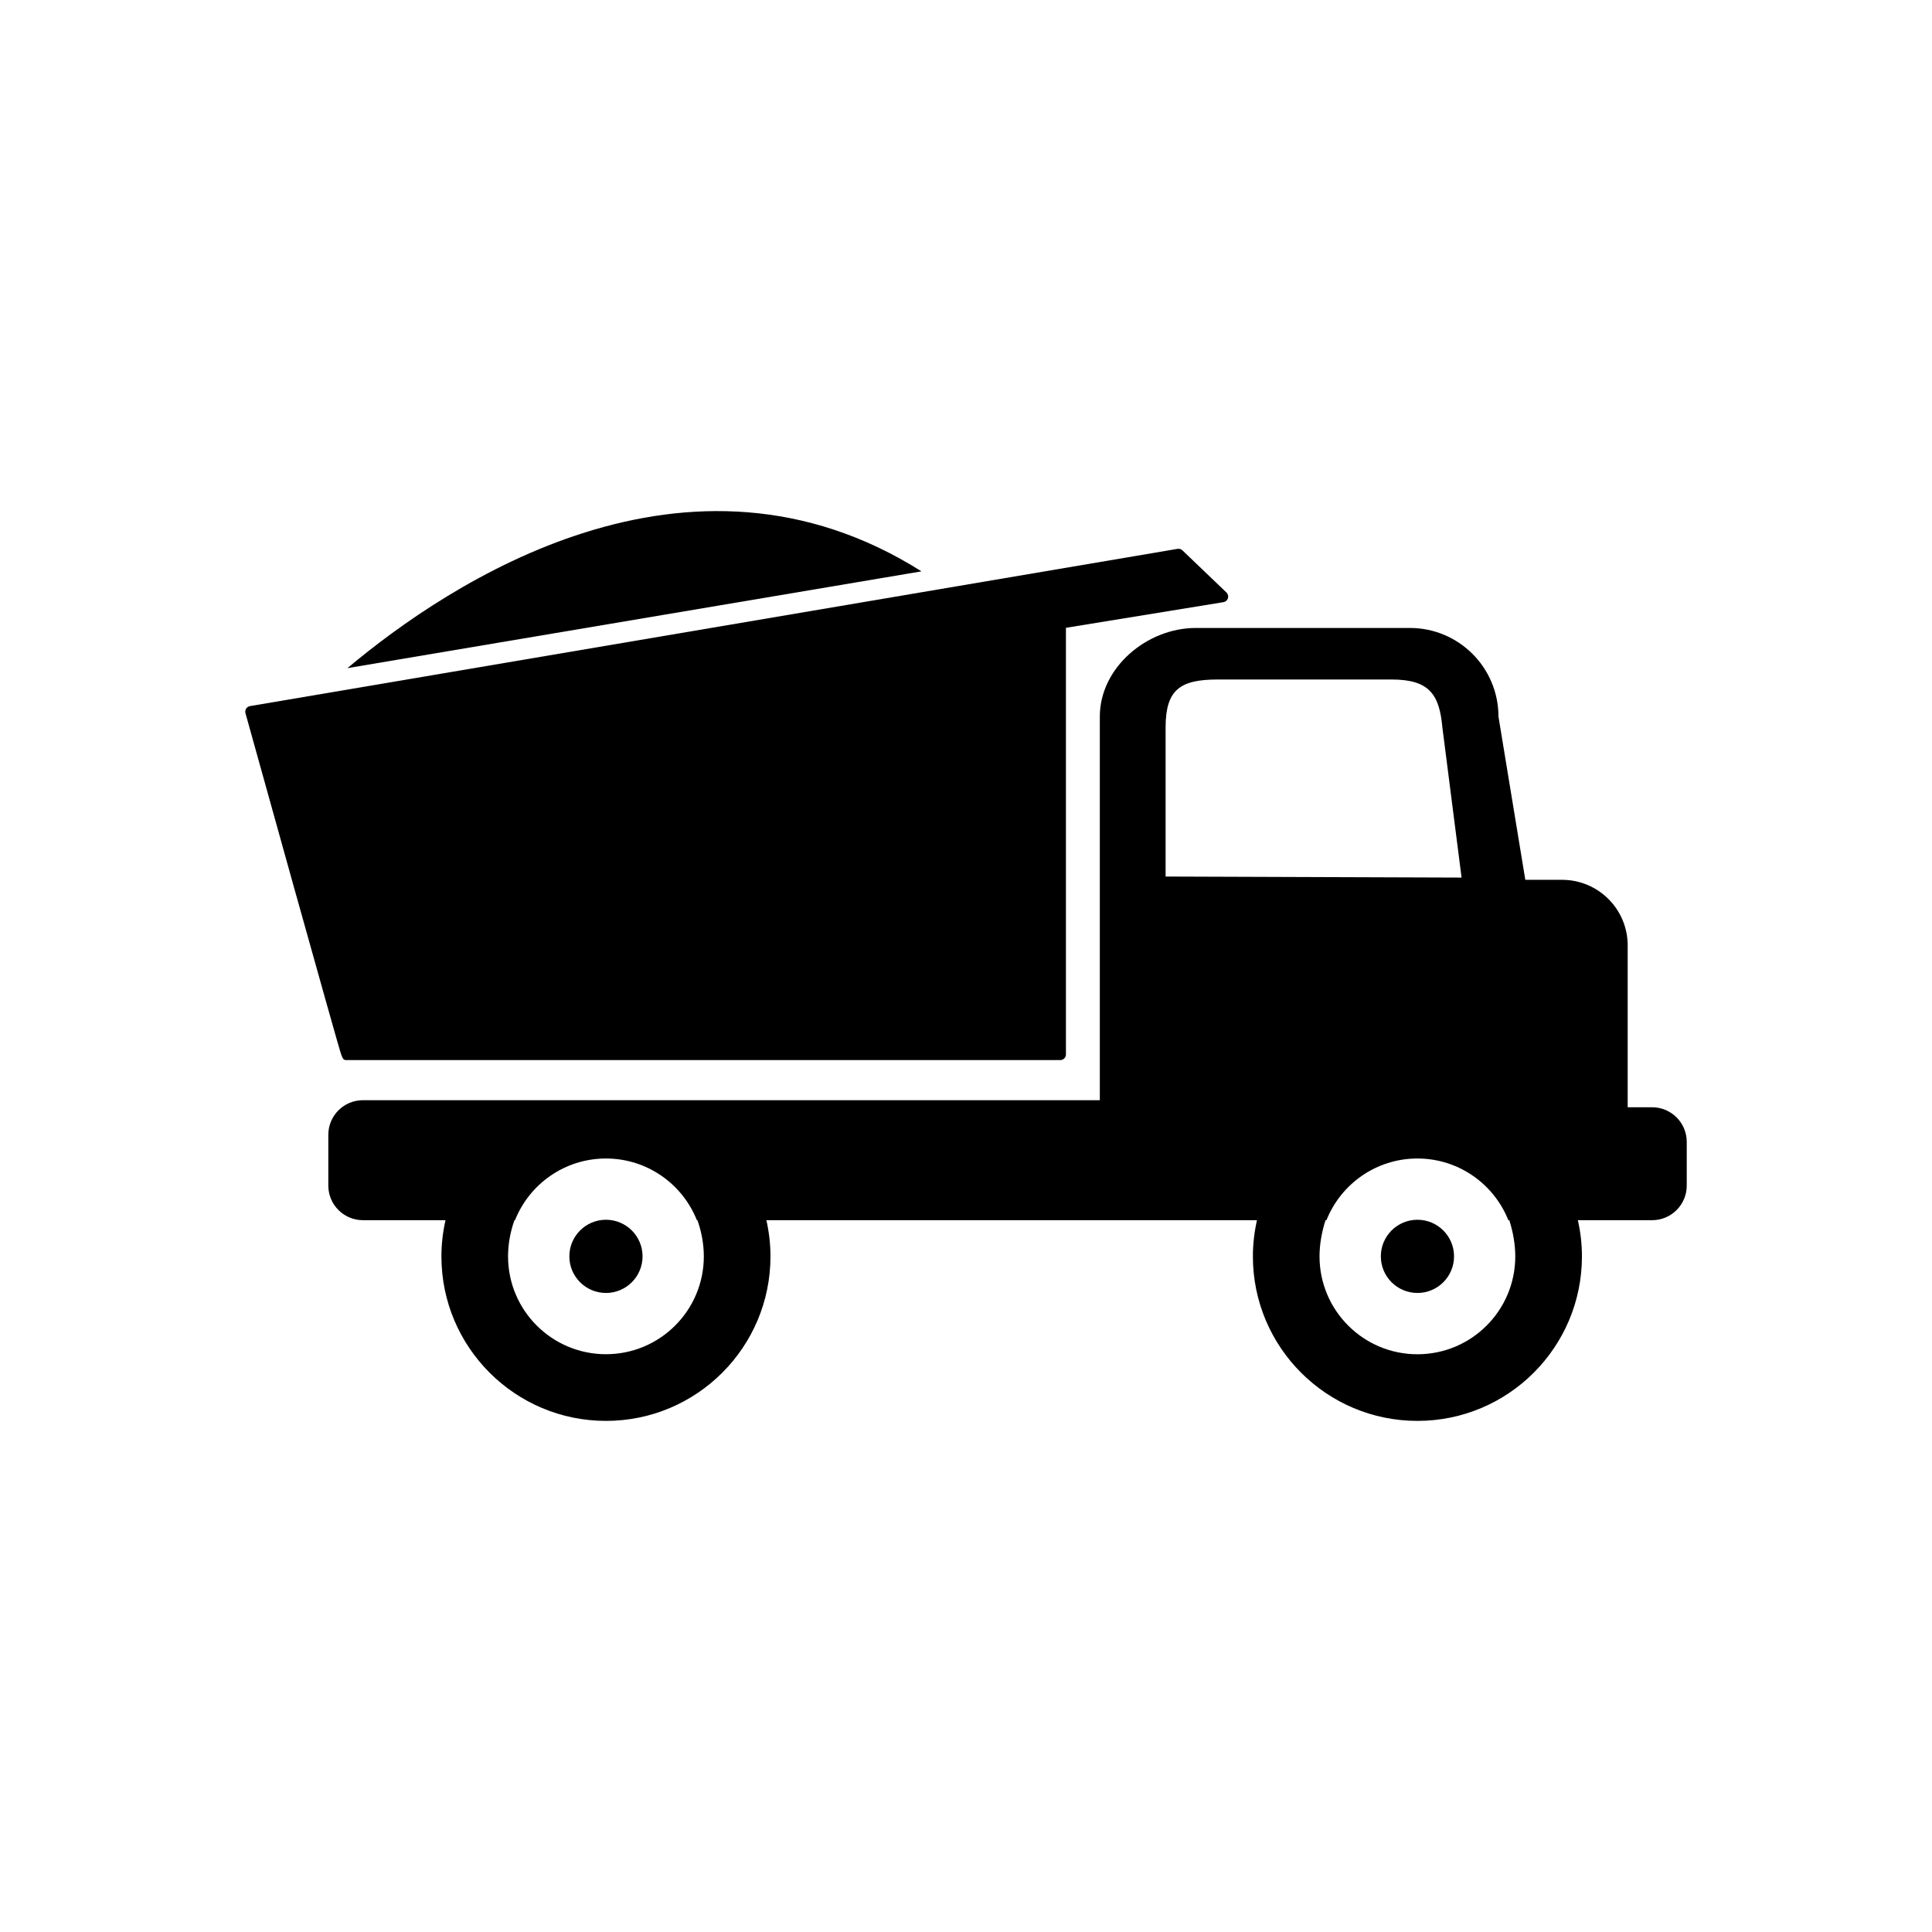
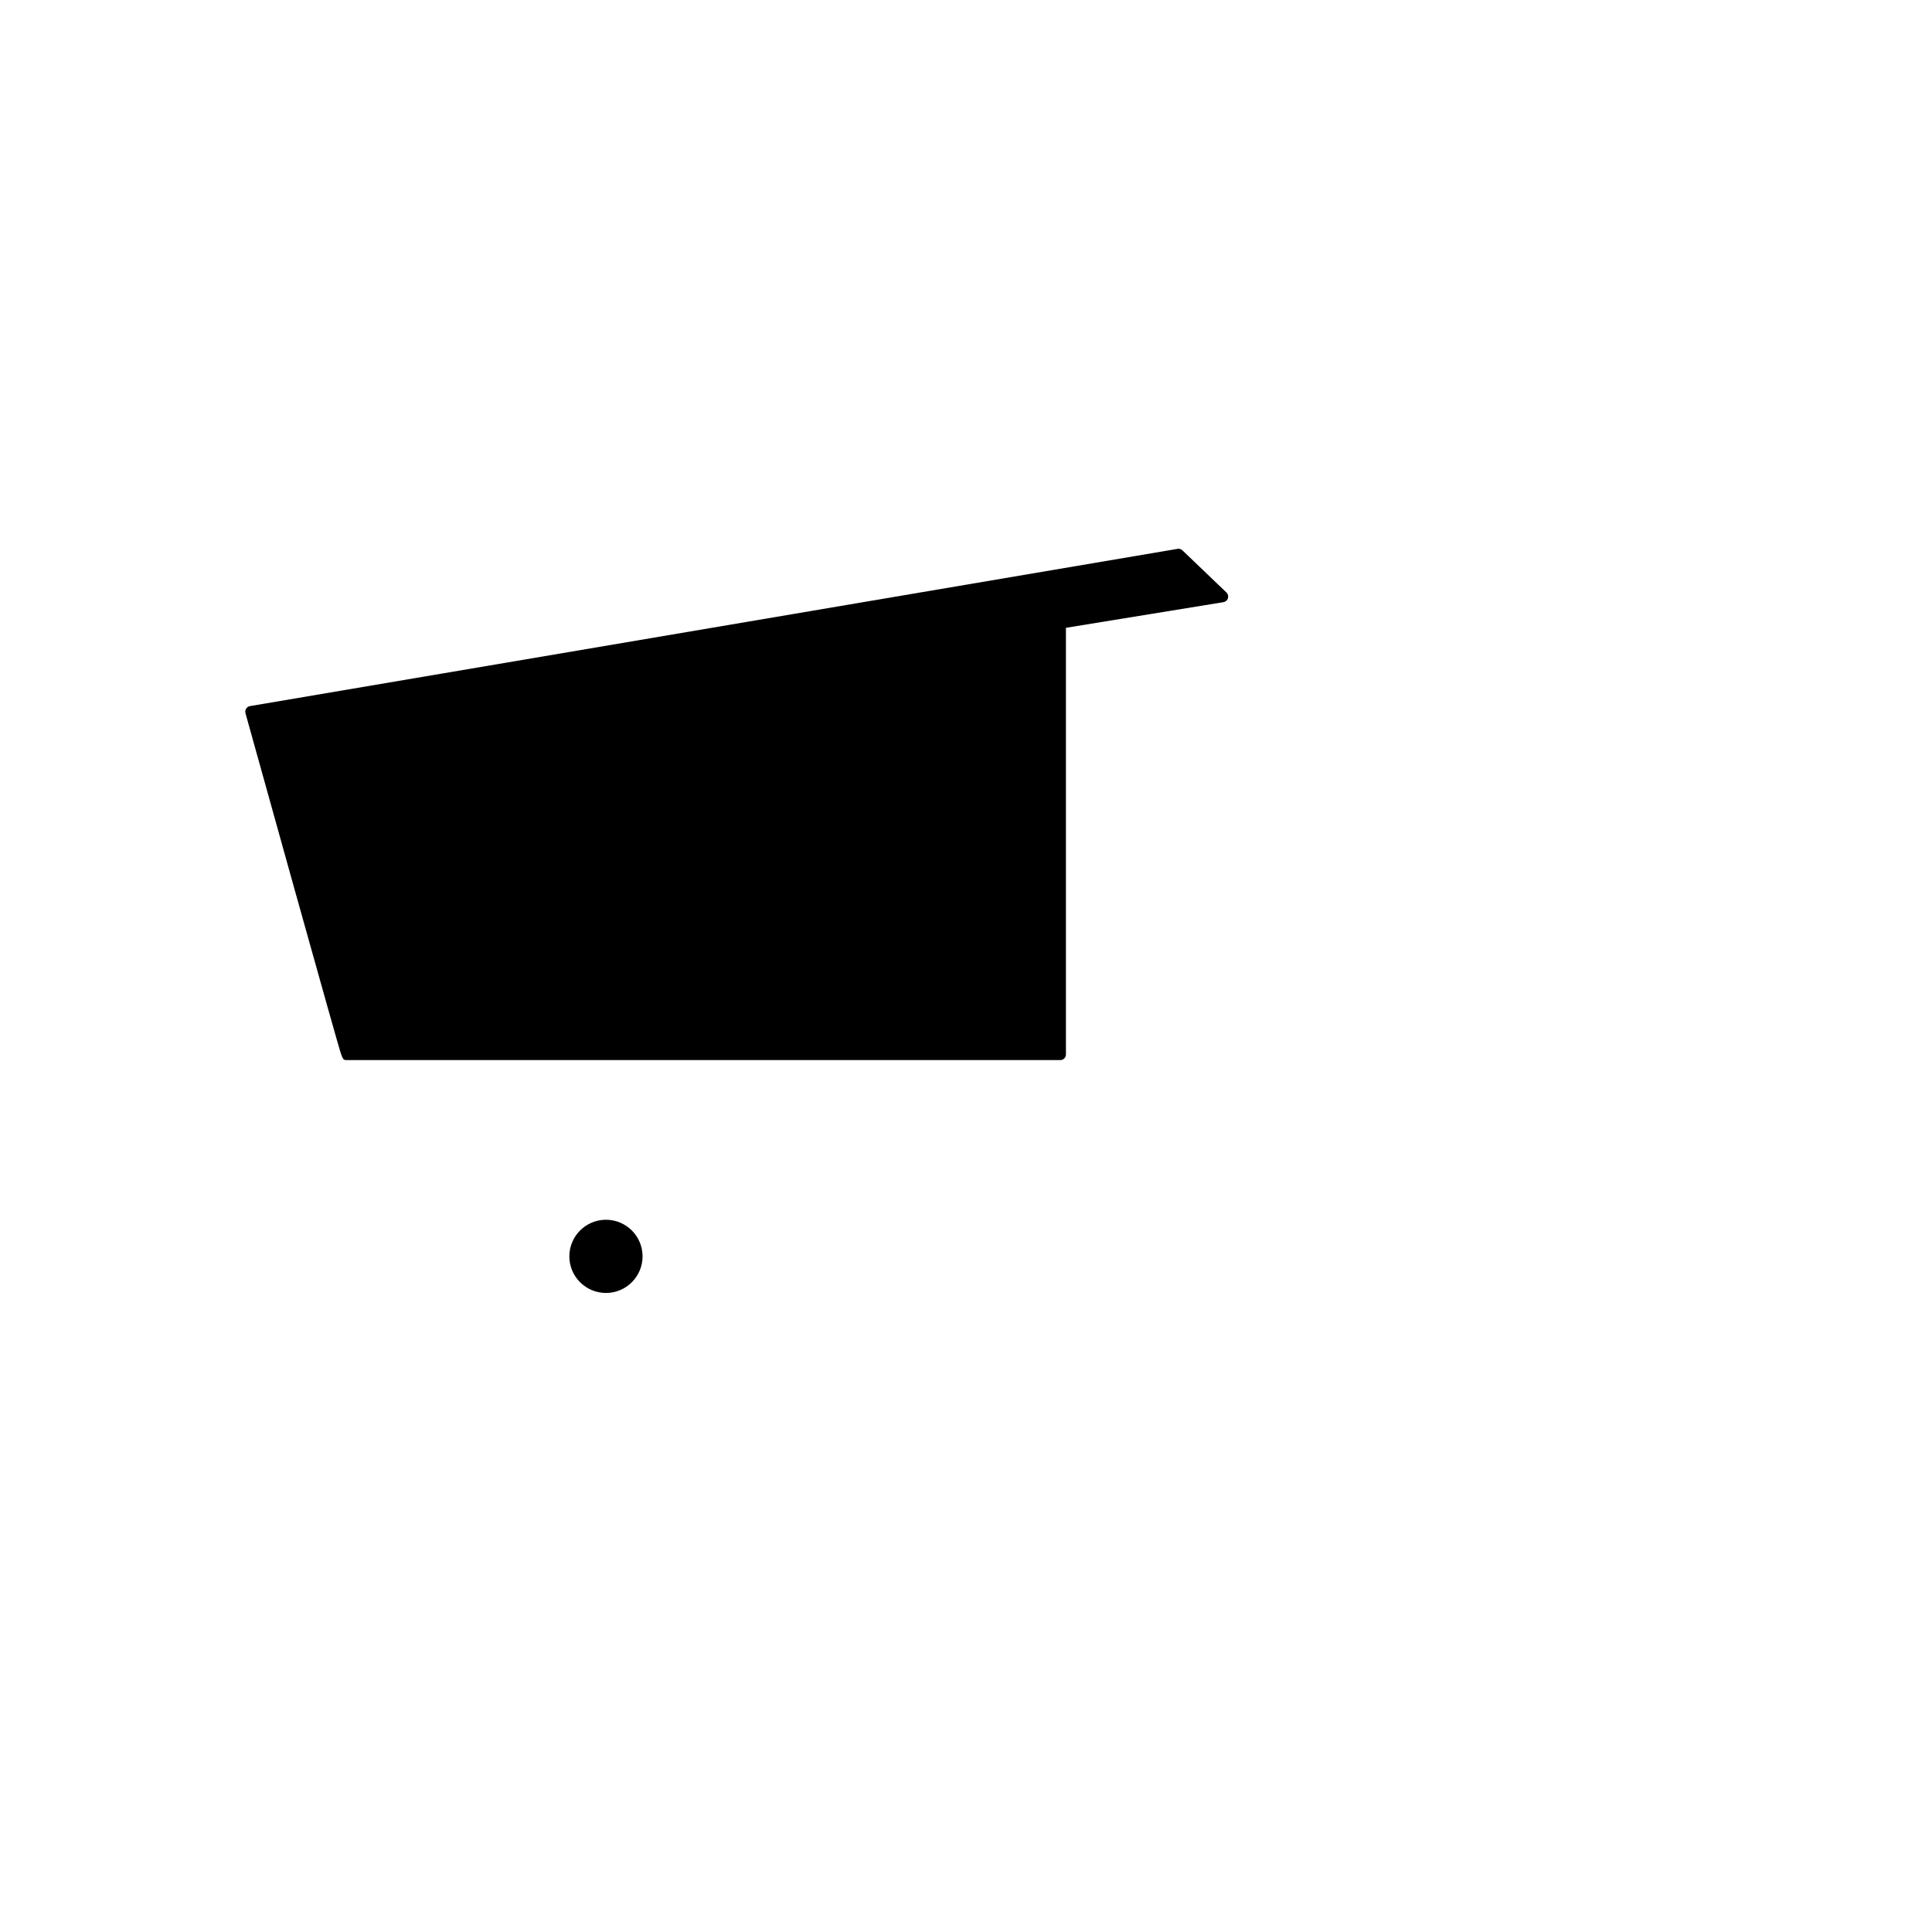
<svg xmlns="http://www.w3.org/2000/svg" version="1.1" id="Layer_1" x="0px" y="0px" width="128px" height="128px" viewBox="0 0 128 128" style="enable-background:new 0 0 128 128;" xml:space="preserve">
  <g>
-     <circle cx="93.909" cy="83.237" r="2.425" />
    <circle cx="40.146" cy="83.237" r="2.425" />
-     <path d="M23.018,44.266l38.033-6.412C45.568,28.082,29.745,38.619,23.018,44.266z" />
+     <path d="M23.018,44.266l38.033-6.412z" />
    <path d="M22.996,70.234h47.25c0.207,0,0.375-0.168,0.375-0.375V41.594l10.435-1.699c0.141-0.023,0.256-0.123,0.298-0.259   s0.004-0.284-0.099-0.382l-2.917-2.792c-0.085-0.082-0.204-0.119-0.322-0.099L16.562,46.781c-0.104,0.018-0.197,0.079-0.254,0.169   c-0.057,0.089-0.073,0.199-0.045,0.301c0,0,1.578,5.677,3.163,11.354c0.792,2.839,1.587,5.678,2.188,7.807   c0.3,1.065,0.552,1.953,0.73,2.574C22.702,70.234,22.702,70.234,22.996,70.234z" />
-     <path d="M109.457,73.359h-1.619V62.637c0-2.4-1.947-4.347-4.348-4.347h-2.434l-1.779-10.816c0-3.242-2.628-5.87-5.87-5.87H79.224   c-3.241,0-6.358,2.627-6.358,5.87v25.417h-48.82c-1.267,0-2.294,1.025-2.294,2.292v0.47v2.895c0,1.267,1.027,2.293,2.294,2.293   h5.47c-0.174,0.772-0.271,1.573-0.271,2.397c0,6.019,4.882,10.9,10.901,10.9c6.019,0,10.9-4.881,10.9-10.9   c0-0.825-0.097-1.625-0.271-2.397h32.503c-0.173,0.772-0.271,1.573-0.271,2.397c0,6.019,4.882,10.9,10.901,10.9   c6.019,0,10.9-4.881,10.9-10.9c0-0.825-0.097-1.625-0.271-2.397h4.92c1.267,0,2.294-1.026,2.294-2.293v-2.895   C111.751,74.387,110.724,73.359,109.457,73.359z M40.146,89.72c-3.582,0-6.486-2.902-6.486-6.481c0-0.812,0.15-1.625,0.422-2.397   h0.038c0.954-2.396,3.292-4.088,6.026-4.088s5.071,1.693,6.024,4.088h0.038c0.272,0.773,0.422,1.586,0.422,2.397   C46.63,86.818,43.728,89.72,40.146,89.72z M77.224,58.073v-9.865c0-2.516,0.952-3.19,3.467-3.19h11.495   c2.516,0,3.18,0.99,3.377,3.19l1.27,9.934L77.224,58.073z M93.908,89.723c-3.583,0-6.486-2.905-6.486-6.484   c0-0.783,0.143-1.599,0.396-2.397h0.063c0.953-2.395,3.291-4.088,6.026-4.088c2.735,0,5.072,1.694,6.025,4.088h0.063   c0.254,0.798,0.396,1.615,0.396,2.397C100.393,86.818,97.49,89.723,93.908,89.723z" />
  </g>
</svg>